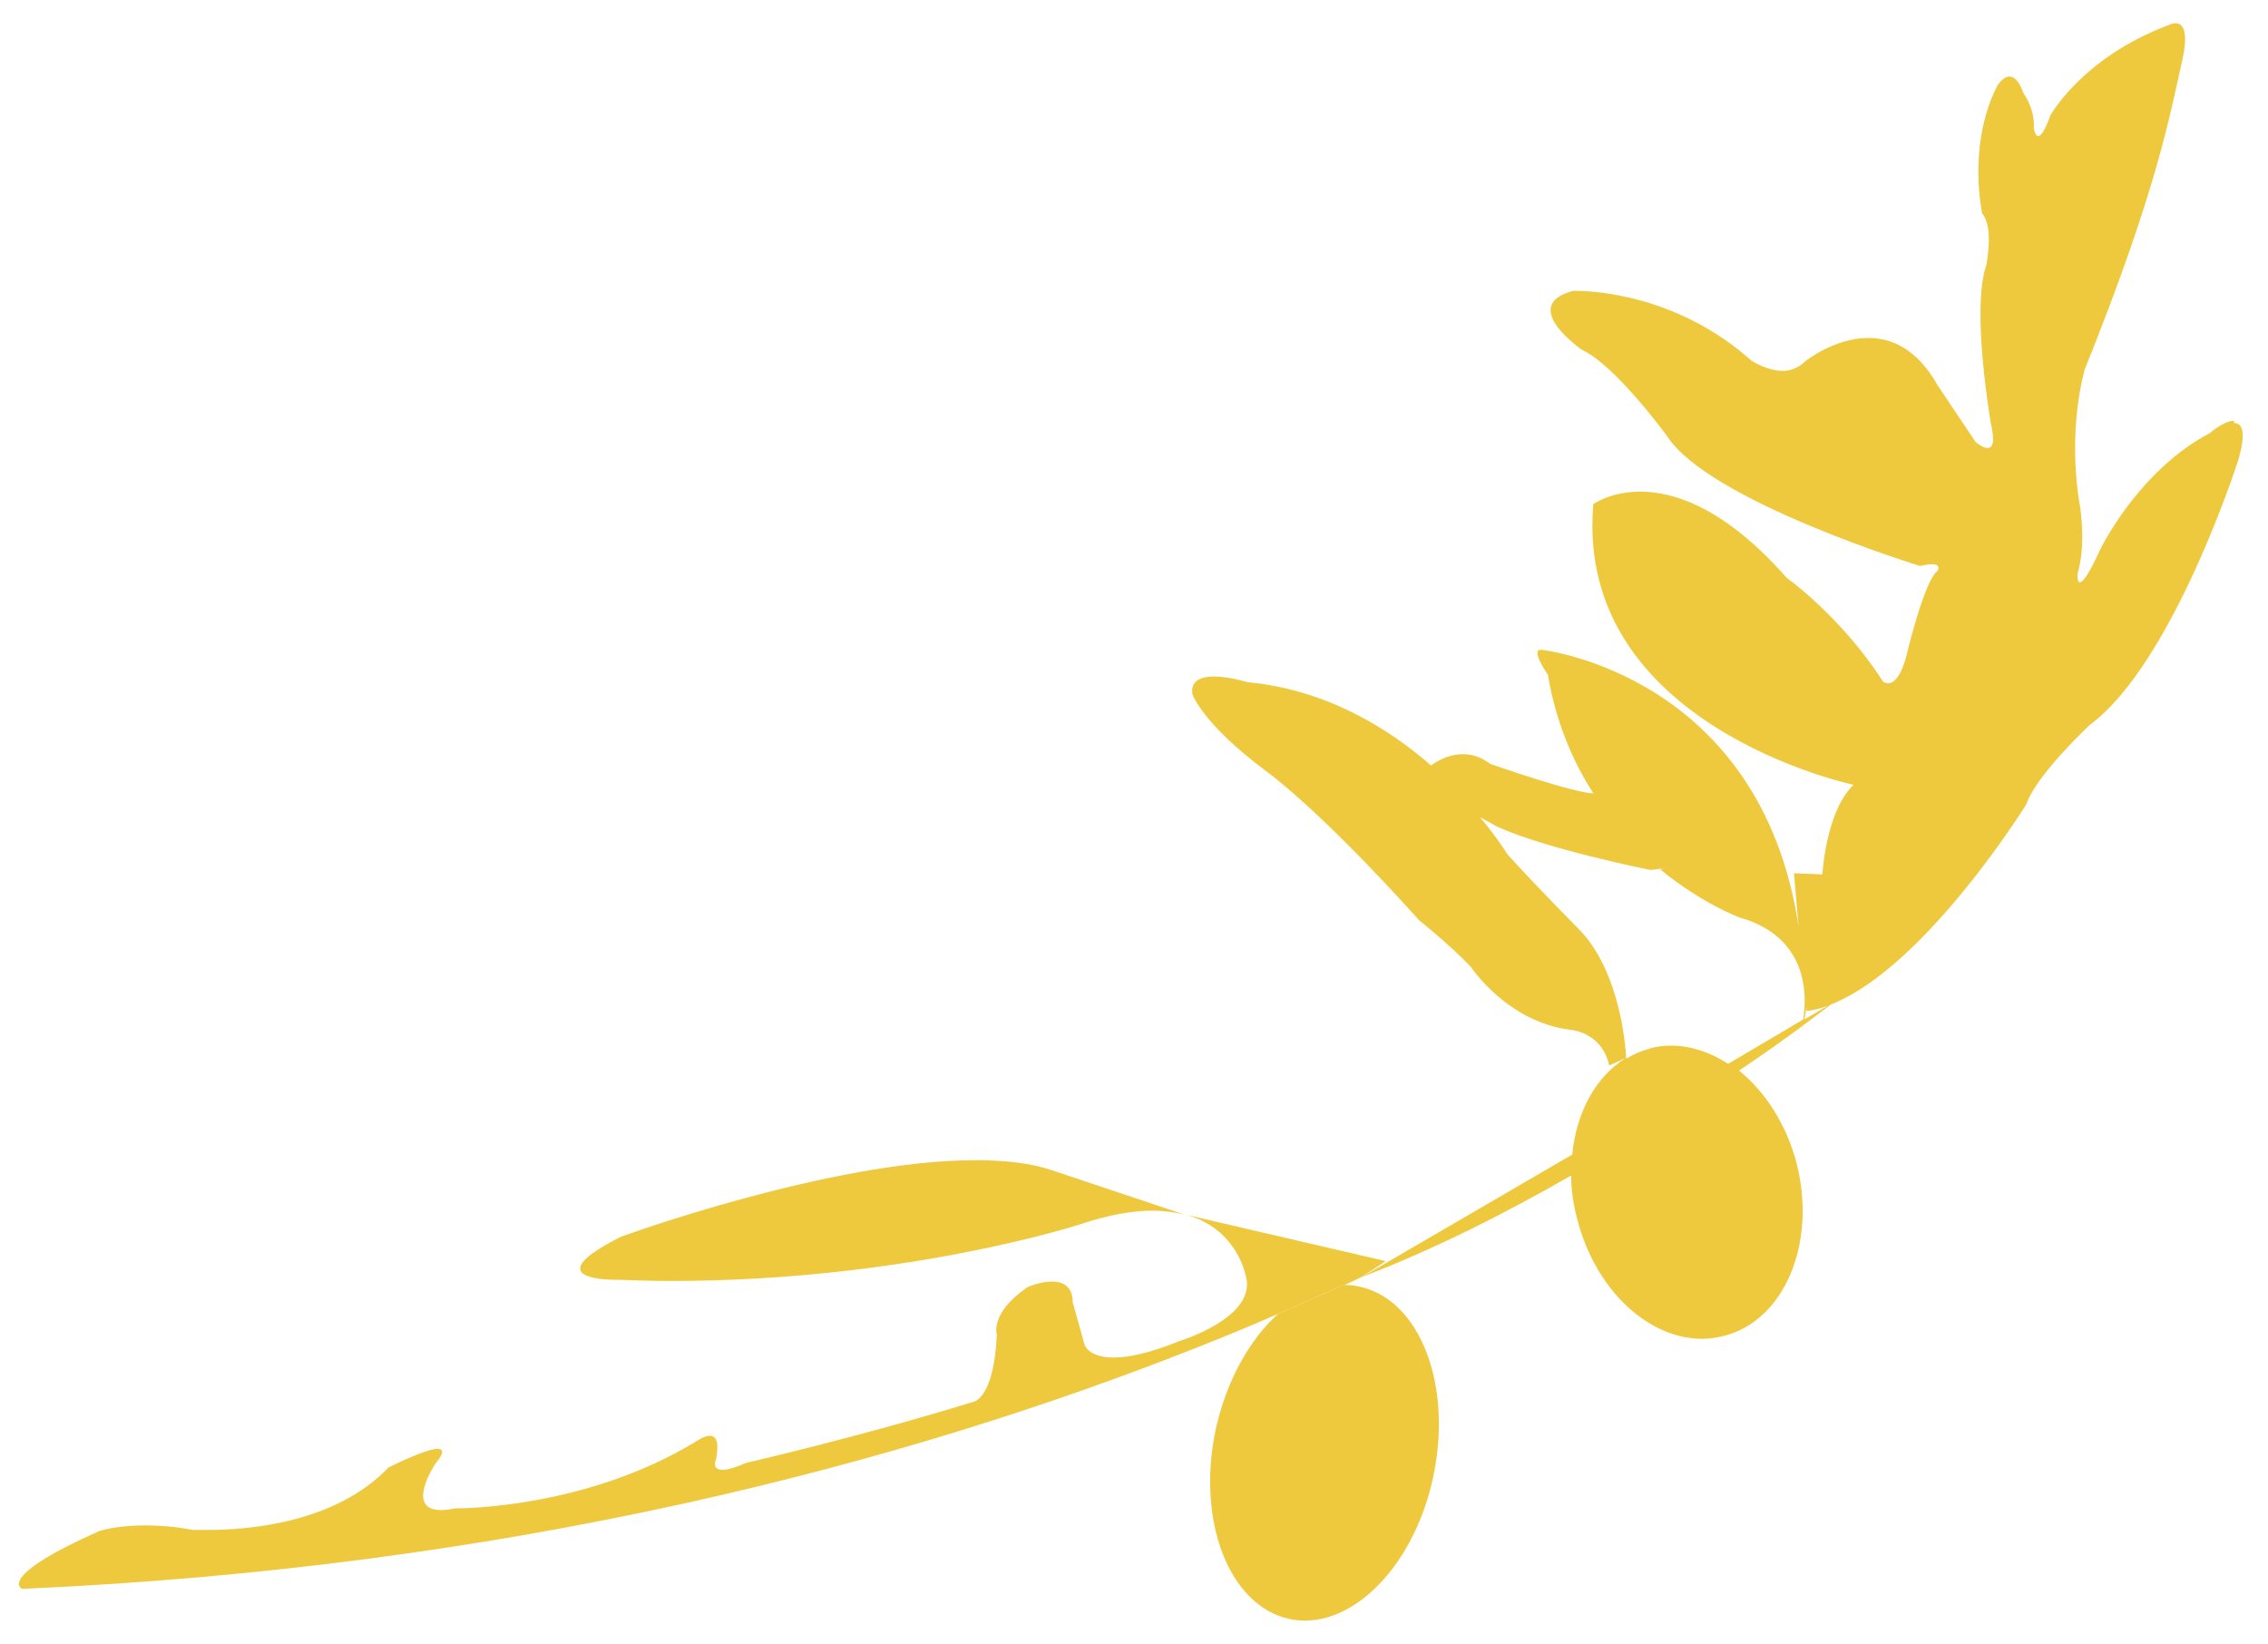
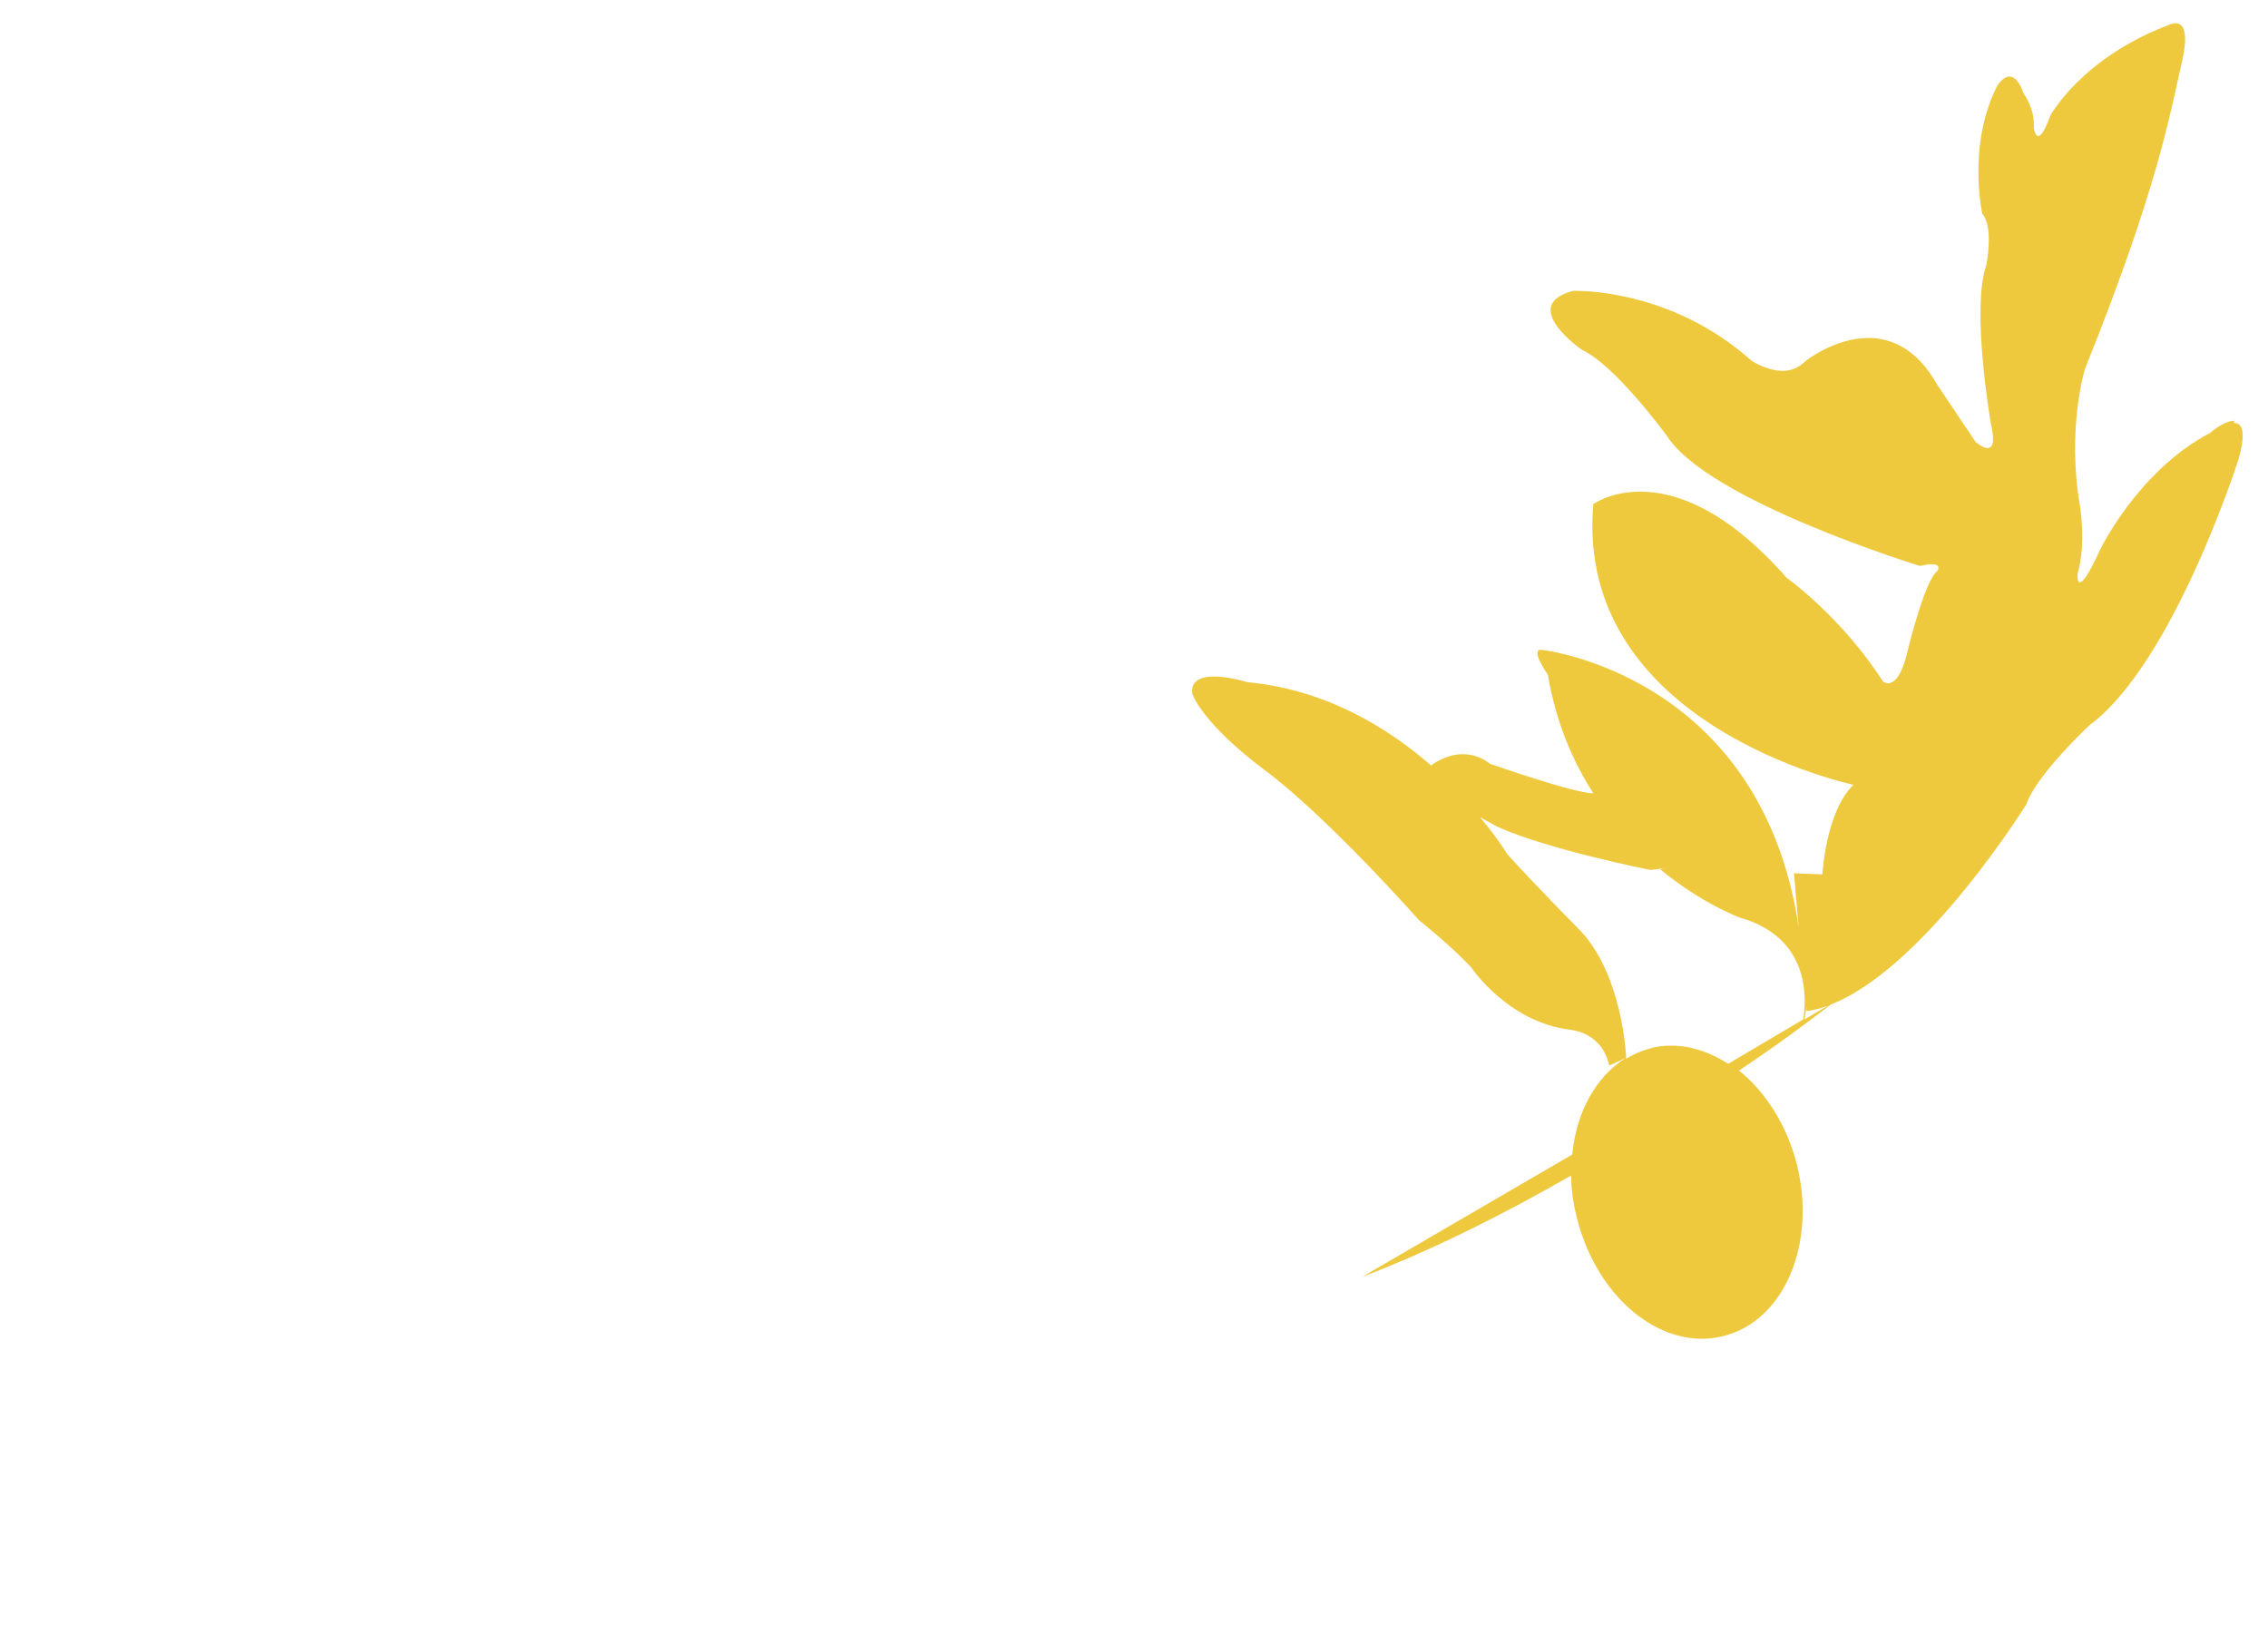
<svg xmlns="http://www.w3.org/2000/svg" width="40" height="29" viewBox="0 0 40 29" fill="none">
  <title>Orione Hotel</title>
  <g id="Group">
-     <path id="Vector" d="M23.98 22.69C23.89 22.67 23.8 22.66 23.71 22.66H23.69C23.32 22.83 22.93 23 22.54 23.17C22.04 23.62 21.63 24.35 21.44 25.21C21.1 26.83 21.68 28.32 22.74 28.55C22.83 28.57 22.92 28.58 23.01 28.58C23.99 28.58 24.97 27.51 25.28 26.03C25.62 24.41 25.04 22.92 23.98 22.69Z" fill="#EFC93D" />
-     <path id="Vector_2" d="M23.69 22.67C23.8 22.62 23.92 22.57 24.03 22.51L24.44 22.24L20.91 21.42C21.83 21.67 21.97 22.5 21.97 22.5C22 22.59 22 22.68 21.98 22.76C21.86 23.33 20.8 23.65 20.8 23.65C20.26 23.87 19.89 23.94 19.64 23.94C19.2 23.94 19.13 23.72 19.13 23.72L18.92 22.97C18.92 22.68 18.74 22.6 18.55 22.6C18.34 22.6 18.12 22.7 18.12 22.7C17.45 23.16 17.58 23.54 17.58 23.54C17.53 24.67 17.17 24.72 17.17 24.72C15.16 25.34 13.15 25.8 13.15 25.8C12.95 25.89 12.82 25.92 12.74 25.92C12.54 25.92 12.63 25.73 12.63 25.73C12.69 25.41 12.62 25.32 12.52 25.32C12.41 25.32 12.26 25.43 12.26 25.43C10.36 26.58 8.21 26.6 8.04 26.6H8.03C7.93 26.62 7.85 26.63 7.78 26.63C7.13 26.63 7.68 25.81 7.68 25.81C7.84 25.62 7.82 25.55 7.72 25.55C7.5 25.55 6.85 25.88 6.85 25.88C5.91 26.87 4.34 26.98 3.69 26.98C3.51 26.98 3.4 26.98 3.4 26.98C3.08 26.92 2.8 26.9 2.57 26.9C2.04 26.9 1.75 27 1.75 27C-0.09 27.82 0.39 28.02 0.39 28.02C8.99 27.64 15.92 25.83 21.22 23.72C21.67 23.54 22.11 23.36 22.54 23.17C22.93 23 23.32 22.83 23.69 22.66V22.67Z" fill="#EFC93D" />
-     <path id="Vector_3" d="M17.201 20.46C14.641 20.46 10.951 21.81 10.951 21.81C9.521 22.53 10.621 22.57 10.881 22.57C10.911 22.57 10.931 22.57 10.931 22.57C11.241 22.58 11.541 22.59 11.831 22.59C15.991 22.59 19.051 21.59 19.051 21.59C19.561 21.42 19.981 21.35 20.331 21.35C20.541 21.35 20.721 21.38 20.891 21.42L18.561 20.64C18.181 20.51 17.721 20.46 17.211 20.46H17.201Z" fill="#EFC93D" />
-     <path id="Vector_4" d="M31.77 18.15C31.77 18.15 31.791 18.1 31.8 18.07C31.791 18.12 31.78 18.14 31.78 18.14L31.77 18.15Z" fill="#EFC93D" />
+     <path id="Vector_4" d="M31.77 18.15C31.791 18.12 31.78 18.14 31.78 18.14L31.77 18.15Z" fill="#EFC93D" />
    <path id="Vector_5" d="M39.401 7.42C39.221 7.42 38.971 7.64 38.971 7.64C37.711 8.3 37.041 9.69 37.041 9.69C36.831 10.15 36.731 10.27 36.681 10.27C36.631 10.27 36.641 10.12 36.641 10.12C36.8 9.58 36.681 8.91 36.681 8.91C36.451 7.55 36.77 6.51 36.77 6.51C38.05 3.33 38.27 2.02 38.48 1.1L38.501 1C38.6 0.51 38.48 0.41 38.37 0.41C38.31 0.41 38.251 0.44 38.251 0.44C36.711 1.02 36.16 2.04 36.16 2.04C36.06 2.32 35.99 2.4 35.95 2.4C35.89 2.4 35.87 2.26 35.87 2.26C35.891 1.91 35.69 1.65 35.69 1.65C35.61 1.42 35.52 1.35 35.44 1.35C35.32 1.35 35.221 1.52 35.221 1.52C34.691 2.57 34.961 3.77 34.961 3.77C35.17 4.01 35.031 4.68 35.031 4.68C34.761 5.45 35.111 7.46 35.111 7.46C35.191 7.81 35.141 7.9 35.05 7.9C34.961 7.9 34.84 7.79 34.84 7.79L34.17 6.79C33.81 6.15 33.36 5.96 32.95 5.96C32.35 5.96 31.84 6.37 31.84 6.37C31.721 6.49 31.58 6.54 31.44 6.54C31.16 6.54 30.89 6.36 30.89 6.36C29.59 5.2 28.11 5.13 27.8 5.13C27.761 5.13 27.741 5.13 27.741 5.13C26.77 5.39 27.901 6.17 27.901 6.17C28.491 6.44 29.401 7.69 29.401 7.69C30.14 8.84 33.861 9.98 33.861 9.98C33.95 9.96 34.02 9.95 34.07 9.95C34.25 9.95 34.17 10.07 34.17 10.07C33.95 10.22 33.651 11.45 33.651 11.45C33.541 11.95 33.391 12.05 33.3 12.05C33.251 12.05 33.211 12.02 33.211 12.02C32.471 10.87 31.511 10.19 31.511 10.19C30.43 8.96 29.531 8.67 28.931 8.67C28.401 8.67 28.101 8.89 28.101 8.89C27.761 12.8 32.69 13.84 32.69 13.84C32.2 14.31 32.141 15.42 32.141 15.42L31.64 15.4L31.721 16.34L31.741 16.56L31.721 16.34C31.05 11.88 27.19 11.46 27.19 11.46H27.171C26.991 11.46 27.3 11.9 27.3 11.9C27.441 12.74 27.741 13.43 28.101 13.99C28.101 13.99 28.501 14.1 28.931 14.24C28.511 14.09 28.101 13.99 28.101 13.99C27.761 13.99 26.28 13.47 26.28 13.47C26.11 13.34 25.951 13.3 25.8 13.3C25.491 13.3 25.25 13.49 25.241 13.5C24.471 12.83 23.381 12.16 22 12.03C22 12.03 21.68 11.93 21.41 11.93C21.191 11.93 20.991 12 21.03 12.24C21.03 12.24 21.191 12.75 22.331 13.6C22.331 13.6 23.241 14.24 25.03 16.23C25.03 16.23 25.57 16.66 25.94 17.05C25.94 17.05 26.58 18.02 27.69 18.16C27.69 18.16 28.25 18.19 28.381 18.79L28.671 18.66C28.151 18.98 27.8 19.61 27.73 20.36L29.8 19.16L27.73 20.36L24.02 22.52C25.3 22.03 26.561 21.39 27.71 20.73C27.71 20.99 27.75 21.25 27.82 21.51C28.14 22.75 29.07 23.61 30.02 23.61C30.151 23.61 30.28 23.59 30.401 23.56C31.471 23.29 32.04 21.93 31.69 20.53C31.51 19.83 31.131 19.25 30.671 18.88C31.131 18.57 31.511 18.3 31.791 18.09C32.13 17.84 32.331 17.68 32.35 17.67L31.82 17.98H31.8L30.48 18.76C30.171 18.56 29.82 18.44 29.48 18.44C29.351 18.44 29.23 18.45 29.101 18.49C28.951 18.53 28.811 18.59 28.681 18.67C28.681 18.61 28.61 17.13 27.82 16.36C27.82 16.36 27.011 15.54 26.581 15.06C26.581 15.06 26.421 14.79 26.101 14.41C25.761 14.21 25.241 13.87 25.21 13.62C25.241 13.87 25.75 14.21 26.101 14.41C26.28 14.51 26.41 14.58 26.41 14.58C27.291 14.98 29.101 15.34 29.101 15.34C29.101 15.34 29.171 15.34 29.28 15.32C29.331 15.32 29.39 15.3 29.45 15.28C29.39 15.3 29.331 15.32 29.28 15.33C30.02 15.94 30.681 16.18 30.681 16.18C31.911 16.53 31.87 17.58 31.8 18H31.82C31.84 17.91 31.851 17.83 31.86 17.75V17.83C32.031 17.81 32.191 17.76 32.35 17.69C34.001 16.99 35.74 14.18 35.74 14.18C35.91 13.67 36.85 12.79 36.85 12.79C38.331 11.7 39.48 8.1 39.48 8.1C39.62 7.6 39.541 7.46 39.401 7.46V7.42ZM29.761 15.09C29.761 15.09 29.77 15.09 29.78 15.08C29.78 15.08 29.77 15.08 29.761 15.09ZM29.78 15.07C29.831 15.03 29.881 14.97 29.91 14.91C29.87 14.97 29.831 15.02 29.78 15.07Z" fill="#EFC93D" />
  </g>
</svg>